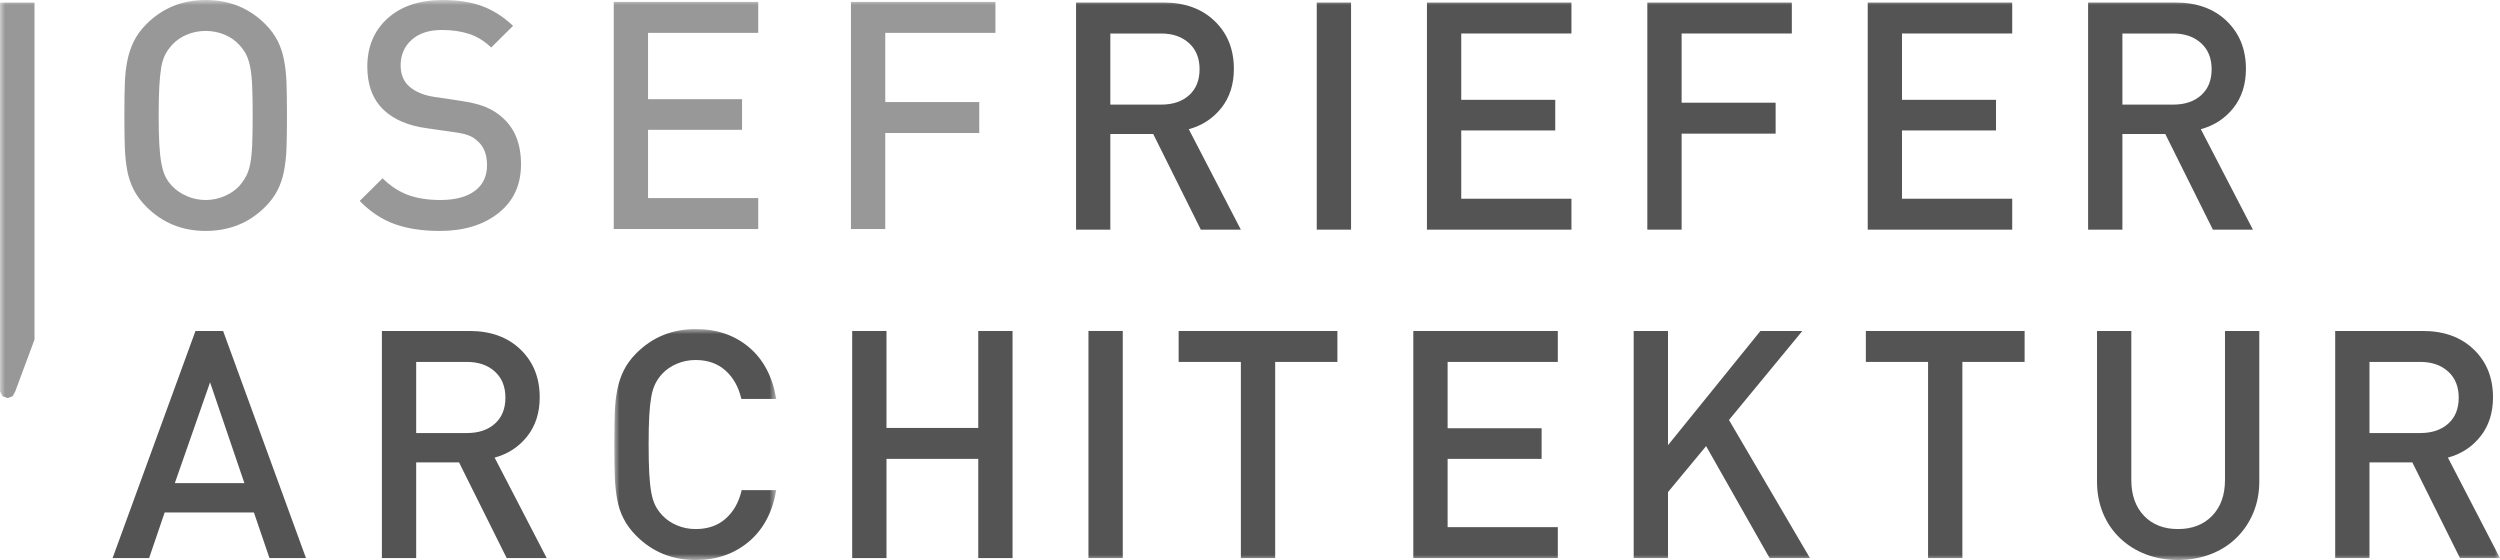
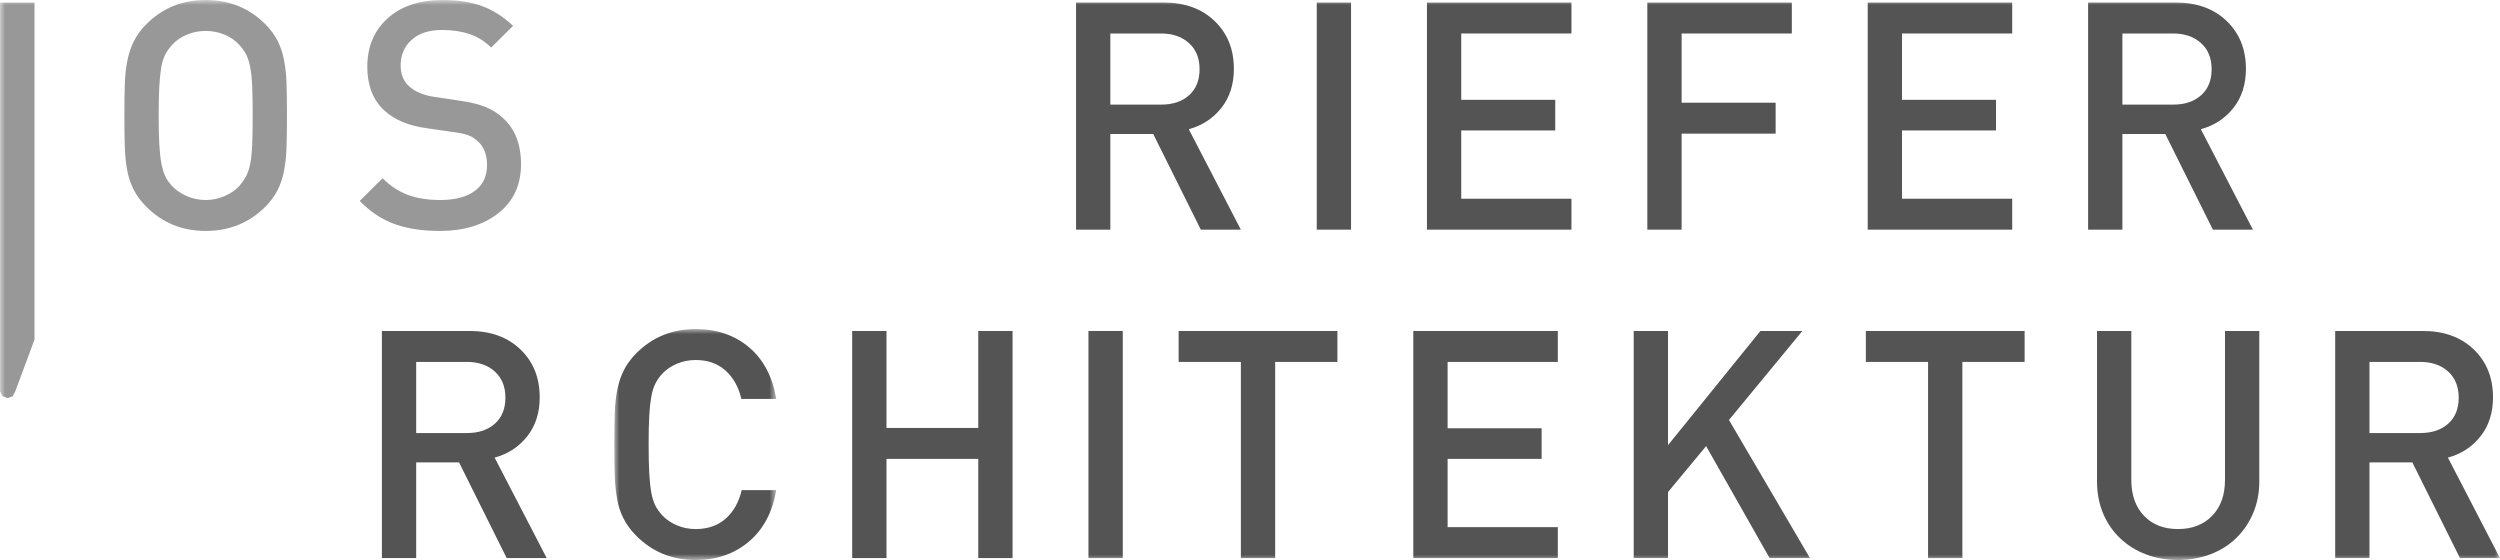
<svg xmlns="http://www.w3.org/2000/svg" xmlns:xlink="http://www.w3.org/1999/xlink" width="250px" height="56px" viewBox="0 0 250 56" version="1.1">
  <title>Group 29</title>
  <defs>
    <polygon id="path-1" points="0 0 16.195 0 16.195 23.093 0 23.093" />
    <polygon id="path-3" points="0 56 250 56 250 0 0 0" />
  </defs>
  <g id="Josef-Riefer-Architektur" stroke="none" stroke-width="1" fill="none" fill-rule="evenodd">
    <g id="Josef-Riefer-Architektur_Kontakt" transform="translate(-100, -57)">
      <g id="Group-29" transform="translate(100, 57)">
-         <path d="M19.547,33.098 L11.259,55.807 L14.911,55.807 L16.467,51.247 L25.391,51.247 L26.947,55.807 L30.598,55.807 L22.312,33.098 L19.547,33.098 Z M21.007,38.233 L24.438,48.312 L17.482,48.312 L21.007,38.233 Z" id="Fill-1" fill="#545454" />
        <g id="Group-28">
          <path d="M49.477,37.148 C48.768,36.51 47.842,36.192 46.698,36.192 L41.618,36.192 L41.618,43.304 L46.698,43.304 C47.863,43.304 48.794,42.991 49.493,42.364 C50.192,41.736 50.541,40.871 50.541,39.764 C50.541,38.658 50.187,37.786 49.477,37.148 L49.477,37.148 Z M50.668,55.808 L45.904,46.239 L41.618,46.239 L41.618,55.808 L38.189,55.808 L38.189,33.097 L46.953,33.097 C49.069,33.097 50.768,33.714 52.05,34.948 C53.331,36.18 53.971,37.776 53.971,39.733 C53.971,41.284 53.552,42.586 52.716,43.639 C51.881,44.693 50.796,45.4 49.462,45.761 L54.67,55.808 L50.668,55.808 Z" id="Fill-2" fill="#545454" />
          <g id="Group-6" transform="translate(61.433, 32.907)">
            <mask id="mask-2" fill="white">
              <use xlink:href="#path-1" />
            </mask>
            <g id="Clip-5" />
            <path d="M13.449,21.259 C11.999,22.482 10.226,23.094 8.131,23.094 C5.779,23.094 3.8,22.286 2.192,20.669 C1.663,20.138 1.244,19.574 0.938,18.978 C0.63,18.384 0.414,17.739 0.287,17.049 C0.159,16.358 0.08,15.619 0.048,14.832 C0.016,14.046 0,12.949 0,11.547 C0,10.122 0.016,9.022 0.048,8.245 C0.08,7.468 0.164,6.736 0.301,6.045 C0.439,5.353 0.656,4.71 0.953,4.114 C1.249,3.519 1.663,2.956 2.192,2.424 C3.8,0.808 5.779,0 8.131,0 C10.247,0 12.025,0.605 13.465,1.818 C14.905,3.029 15.815,4.752 16.195,6.985 L12.702,6.985 C12.427,5.794 11.899,4.849 11.115,4.147 C10.331,3.445 9.337,3.094 8.131,3.094 C7.473,3.094 6.854,3.217 6.272,3.46 C5.689,3.705 5.198,4.039 4.796,4.465 C4.519,4.764 4.293,5.087 4.113,5.438 C3.933,5.789 3.794,6.225 3.699,6.745 C3.606,7.266 3.537,7.899 3.493,8.643 C3.45,9.388 3.429,10.356 3.429,11.547 C3.429,12.737 3.45,13.711 3.493,14.465 C3.537,15.219 3.606,15.852 3.699,16.363 C3.794,16.874 3.928,17.299 4.097,17.638 C4.265,17.979 4.499,18.307 4.796,18.627 C5.198,19.053 5.689,19.388 6.272,19.632 C6.854,19.877 7.473,19.999 8.131,19.999 C9.357,19.999 10.363,19.647 11.146,18.945 C11.93,18.245 12.46,17.299 12.735,16.107 L16.195,16.107 C15.815,18.32 14.899,20.037 13.449,21.259" id="Fill-4" fill="#545454" mask="url(#mask-2)" />
          </g>
          <polygon id="Fill-7" fill="#545454" points="97.826 55.808 97.826 45.888 88.649 45.888 88.649 55.808 85.219 55.808 85.219 33.098 88.649 33.098 88.649 42.794 97.826 42.794 97.826 33.098 101.255 33.098 101.255 55.808" />
          <mask id="mask-4" fill="white">
            <use xlink:href="#path-3" />
          </mask>
          <g id="Clip-10" />
          <polygon id="Fill-9" fill="#545454" mask="url(#mask-4)" points="108.846 55.807 112.276 55.807 112.276 33.097 108.846 33.097" />
          <polygon id="Fill-11" fill="#545454" mask="url(#mask-4)" points="127.517 36.192 127.517 55.808 124.087 55.808 124.087 36.192 117.864 36.192 117.864 33.098 133.741 33.098 133.741 36.192" />
          <polygon id="Fill-12" fill="#545454" mask="url(#mask-4)" points="141.331 55.808 141.331 33.098 155.781 33.098 155.781 36.192 144.761 36.192 144.761 42.826 154.161 42.826 154.161 45.888 144.761 45.888 144.761 52.715 155.781 52.715 155.781 55.808" />
          <polygon id="Fill-13" fill="#545454" mask="url(#mask-4)" points="176.961 55.808 170.611 44.612 166.8 49.206 166.8 55.808 163.37 55.808 163.37 33.098 166.8 33.098 166.8 44.517 176.041 33.098 180.233 33.098 172.897 41.997 180.995 55.808" />
          <polygon id="Fill-14" fill="#545454" mask="url(#mask-4)" points="196.237 36.192 196.237 55.808 192.807 55.808 192.807 36.192 186.584 36.192 186.584 33.098 202.461 33.098 202.461 36.192" />
          <path d="M225.309,51.327 C224.898,52.295 224.325,53.129 223.595,53.831 C222.864,54.533 222.001,55.07 221.006,55.442 C220.011,55.814 218.942,56 217.8,56 C216.656,56 215.592,55.814 214.608,55.442 C213.623,55.07 212.761,54.533 212.019,53.831 C211.279,53.129 210.708,52.295 210.304,51.327 C209.903,50.359 209.701,49.3 209.701,48.153 L209.701,33.097 L213.132,33.097 L213.132,47.993 C213.132,49.504 213.556,50.699 214.402,51.582 C215.248,52.465 216.381,52.906 217.8,52.906 C219.217,52.906 220.356,52.465 221.214,51.582 C222.07,50.699 222.499,49.504 222.499,47.993 L222.499,33.097 L225.929,33.097 L225.929,48.153 C225.929,49.3 225.723,50.359 225.309,51.327" id="Fill-15" fill="#545454" mask="url(#mask-4)" />
          <path d="M244.807,37.148 C244.098,36.51 243.172,36.192 242.028,36.192 L236.948,36.192 L236.948,43.304 L242.028,43.304 C243.193,43.304 244.123,42.991 244.823,42.364 C245.522,41.736 245.871,40.871 245.871,39.764 C245.871,38.658 245.516,37.786 244.807,37.148 L244.807,37.148 Z M245.997,55.808 L241.234,46.239 L236.948,46.239 L236.948,55.808 L233.519,55.808 L233.519,33.097 L242.282,33.097 C244.399,33.097 246.098,33.714 247.38,34.948 C248.66,36.18 249.3,37.776 249.3,39.733 C249.3,41.284 248.882,42.586 248.046,43.639 C247.21,44.693 246.125,45.4 244.791,45.761 L249.999,55.808 L245.997,55.808 Z" id="Fill-16" fill="#545454" mask="url(#mask-4)" />
          <path d="M118.893,4.306 C118.184,3.668 117.258,3.35 116.115,3.35 L111.034,3.35 L111.034,10.461 L116.115,10.461 C117.279,10.461 118.21,10.149 118.909,9.521 C119.608,8.894 119.957,8.028 119.957,6.921 C119.957,5.816 119.603,4.943 118.893,4.306 L118.893,4.306 Z M120.084,22.966 L115.32,13.397 L111.034,13.397 L111.034,22.966 L107.605,22.966 L107.605,0.254 L116.369,0.254 C118.485,0.254 120.184,0.871 121.466,2.105 C122.747,3.338 123.387,4.933 123.387,6.89 C123.387,8.442 122.968,9.744 122.132,10.797 C121.297,11.85 120.212,12.557 118.878,12.919 L124.086,22.966 L120.084,22.966 Z" id="Fill-17" fill="#545454" mask="url(#mask-4)" />
          <polygon id="Fill-18" fill="#545454" mask="url(#mask-4)" points="131.675 22.965 135.105 22.965 135.105 0.255 131.675 0.255" />
          <polygon id="Fill-19" fill="#545454" mask="url(#mask-4)" points="142.695 22.966 142.695 0.256 157.144 0.256 157.144 3.349 146.124 3.349 146.124 9.983 155.525 9.983 155.525 13.045 146.124 13.045 146.124 19.872 157.144 19.872 157.144 22.966" />
          <polygon id="Fill-20" fill="#545454" mask="url(#mask-4)" points="168.162 3.349 168.162 10.27 177.563 10.27 177.563 13.365 168.162 13.365 168.162 22.965 164.733 22.965 164.733 0.256 179.182 0.256 179.182 3.349" />
          <polygon id="Fill-21" fill="#545454" mask="url(#mask-4)" points="186.772 22.966 186.772 0.256 201.221 0.256 201.221 3.349 190.201 3.349 190.201 9.983 199.602 9.983 199.602 13.045 190.201 13.045 190.201 19.872 201.221 19.872 201.221 22.966" />
          <path d="M220.099,4.306 C219.39,3.668 218.464,3.35 217.32,3.35 L212.24,3.35 L212.24,10.461 L217.32,10.461 C218.485,10.461 219.416,10.149 220.115,9.521 C220.814,8.894 221.163,8.028 221.163,6.921 C221.163,5.816 220.808,4.943 220.099,4.306 L220.099,4.306 Z M221.289,22.966 L216.526,13.397 L212.24,13.397 L212.24,22.966 L208.811,22.966 L208.811,0.254 L217.575,0.254 C219.691,0.254 221.39,0.871 222.672,2.105 C223.952,3.338 224.593,4.933 224.593,6.89 C224.593,8.442 224.174,9.744 223.338,10.797 C222.502,11.85 221.417,12.557 220.083,12.919 L225.292,22.966 L221.289,22.966 Z" id="Fill-22" fill="#545454" mask="url(#mask-4)" />
          <path d="M25.22,8.66 C25.188,7.905 25.124,7.273 25.029,6.762 C24.934,6.251 24.801,5.827 24.633,5.486 C24.463,5.147 24.23,4.817 23.934,4.497 C23.531,4.051 23.034,3.705 22.441,3.46 C21.849,3.216 21.223,3.093 20.569,3.093 C19.911,3.093 19.286,3.216 18.695,3.46 C18.101,3.705 17.603,4.051 17.201,4.497 C16.926,4.794 16.698,5.119 16.518,5.471 C16.338,5.822 16.207,6.246 16.122,6.746 C16.037,7.247 15.973,7.878 15.931,8.644 C15.888,9.41 15.867,10.377 15.867,11.546 C15.867,12.716 15.888,13.679 15.931,14.433 C15.973,15.187 16.042,15.822 16.137,16.331 C16.233,16.842 16.359,17.268 16.518,17.607 C16.677,17.947 16.904,18.277 17.201,18.595 C17.603,19.021 18.101,19.362 18.695,19.616 C19.286,19.871 19.911,20 20.569,20 C21.223,20 21.849,19.871 22.441,19.616 C23.034,19.362 23.531,19.021 23.934,18.595 C24.209,18.277 24.436,17.947 24.616,17.607 C24.796,17.268 24.934,16.847 25.029,16.347 C25.124,15.848 25.188,15.213 25.22,14.449 C25.252,13.684 25.268,12.716 25.268,11.546 C25.268,10.377 25.252,9.416 25.22,8.66 M28.649,14.864 C28.618,15.672 28.533,16.427 28.395,17.129 C28.258,17.831 28.04,18.469 27.744,19.042 C27.448,19.616 27.047,20.158 26.538,20.669 C24.929,22.285 22.939,23.093 20.569,23.093 C18.217,23.093 16.238,22.285 14.629,20.669 C14.099,20.137 13.682,19.574 13.374,18.978 C13.068,18.383 12.852,17.74 12.724,17.049 C12.597,16.359 12.518,15.618 12.487,14.831 C12.454,14.046 12.438,12.951 12.438,11.546 C12.438,10.121 12.454,9.021 12.487,8.246 C12.518,7.469 12.602,6.736 12.739,6.044 C12.878,5.354 13.094,4.711 13.391,4.115 C13.687,3.519 14.099,2.956 14.629,2.424 C16.238,0.808 18.217,-0.001 20.569,-0.001 C22.939,-0.001 24.929,0.808 26.538,2.424 C27.047,2.935 27.448,3.477 27.744,4.051 C28.04,4.624 28.258,5.262 28.395,5.964 C28.533,6.666 28.618,7.422 28.649,8.229 C28.68,9.037 28.697,10.144 28.697,11.546 C28.697,12.951 28.68,14.056 28.649,14.864" id="Fill-23" fill="#989898" mask="url(#mask-4)" />
          <path d="M49.846,21.307 C48.343,22.498 46.386,23.094 43.972,23.094 C42.237,23.094 40.733,22.865 39.463,22.407 C38.193,21.95 37.027,21.179 35.97,20.094 L38.255,17.831 C39.06,18.617 39.918,19.175 40.828,19.505 C41.738,19.835 42.808,20 44.036,20 C45.517,20 46.666,19.696 47.481,19.09 C48.296,18.483 48.703,17.628 48.703,16.523 C48.703,15.48 48.407,14.694 47.815,14.163 C47.54,13.886 47.222,13.678 46.862,13.54 C46.502,13.401 45.993,13.29 45.337,13.205 L44.003,13.014 L42.671,12.823 C40.828,12.567 39.399,11.962 38.383,11.005 C37.281,9.962 36.731,8.516 36.731,6.667 C36.731,4.668 37.409,3.057 38.764,1.834 C40.119,0.612 41.96,0 44.29,0 C45.792,0 47.095,0.202 48.196,0.605 C49.296,1.01 50.333,1.67 51.307,2.584 L49.116,4.753 C48.46,4.114 47.728,3.664 46.926,3.396 C46.121,3.132 45.211,2.998 44.194,2.998 C42.903,2.998 41.892,3.328 41.16,3.987 C40.432,4.647 40.065,5.497 40.065,6.538 C40.065,7.432 40.352,8.134 40.923,8.643 C41.517,9.177 42.363,9.528 43.463,9.696 L44.797,9.887 L46.036,10.08 C47.073,10.228 47.914,10.437 48.561,10.701 C49.206,10.967 49.772,11.323 50.26,11.77 C51.487,12.854 52.101,14.406 52.101,16.427 C52.101,18.49 51.35,20.117 49.846,21.307" id="Fill-24" fill="#989898" mask="url(#mask-4)" />
-           <polygon id="Fill-25" fill="#989898" mask="url(#mask-4)" points="61.374 22.902 61.374 0.192 75.824 0.192 75.824 3.286 64.804 3.286 64.804 9.919 74.204 9.919 74.204 12.982 64.804 12.982 64.804 19.808 75.824 19.808 75.824 22.902" />
-           <polygon id="Fill-26" fill="#989898" mask="url(#mask-4)" points="88.525 3.286 88.525 10.206 97.925 10.206 97.925 13.301 88.525 13.301 88.525 22.902 85.095 22.902 85.095 0.192 99.545 0.192 99.545 3.286" />
          <polygon id="Fill-27" fill="#989898" mask="url(#mask-4)" points="-0 0.262 3.45 0.262 3.45 33.961 1.521 39.15 1.261 39.625 0.756 39.811 0.252 39.618 -0 39.141" />
        </g>
      </g>
    </g>
  </g>
</svg>